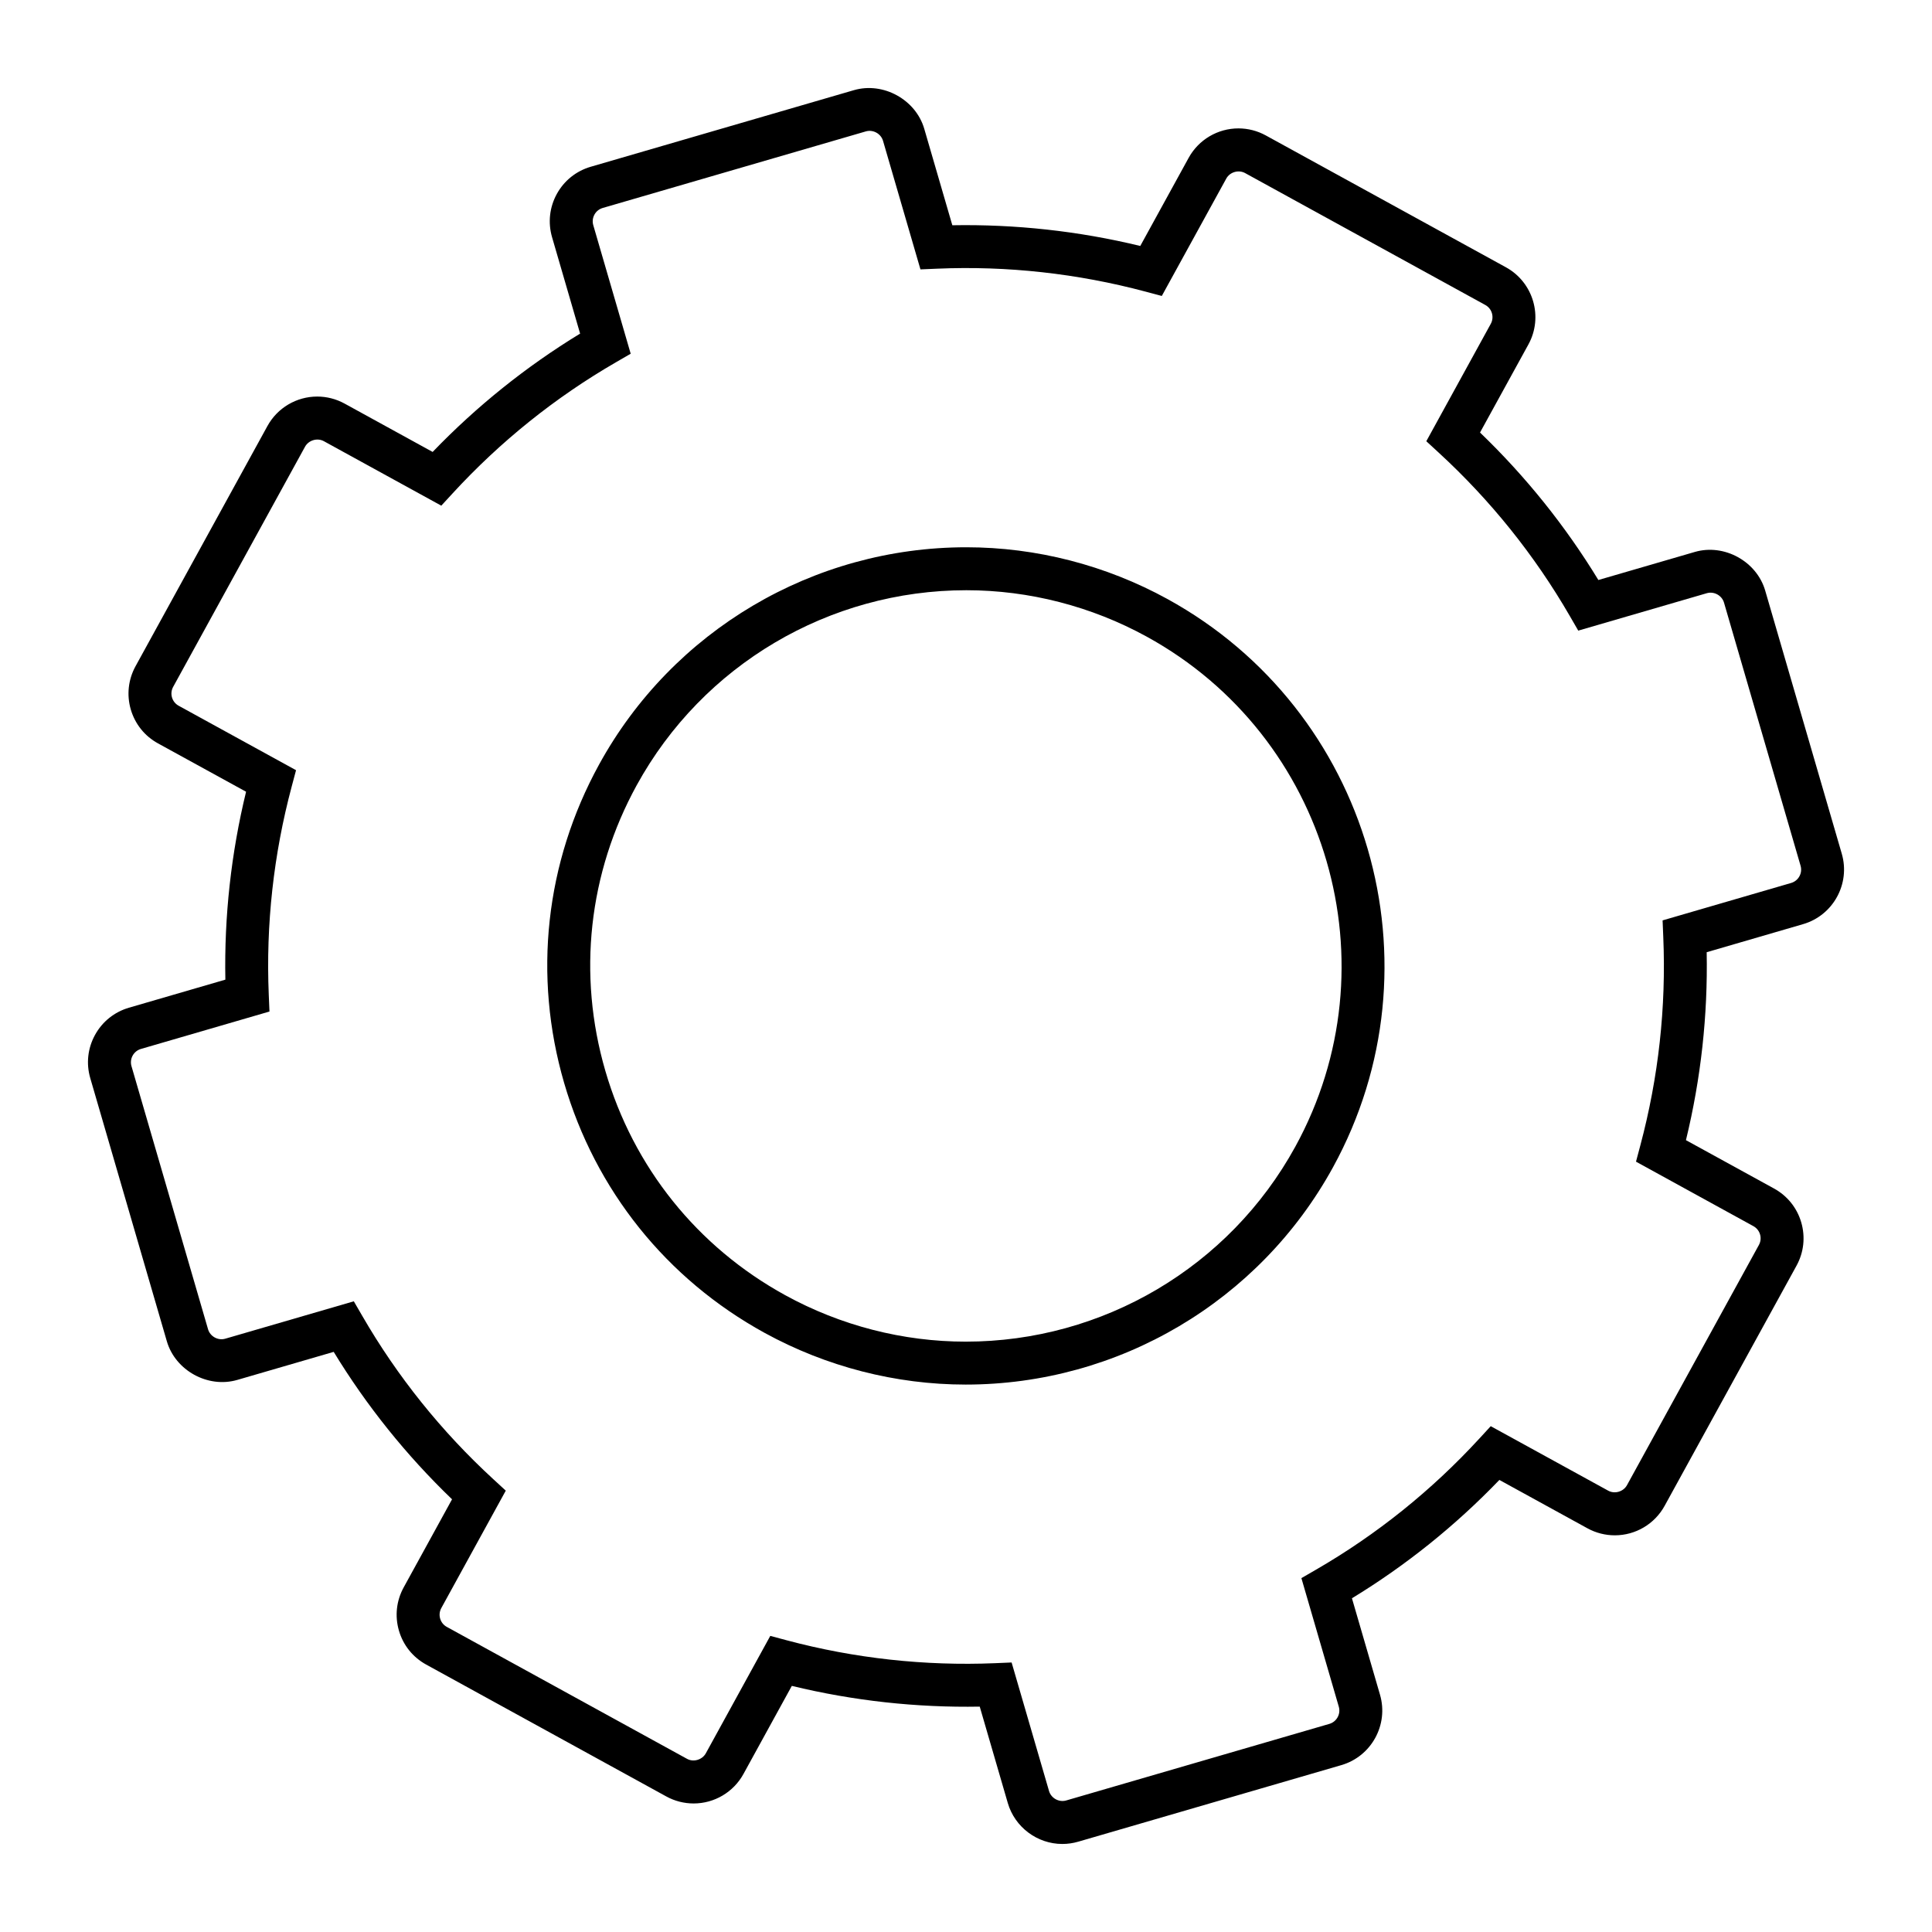
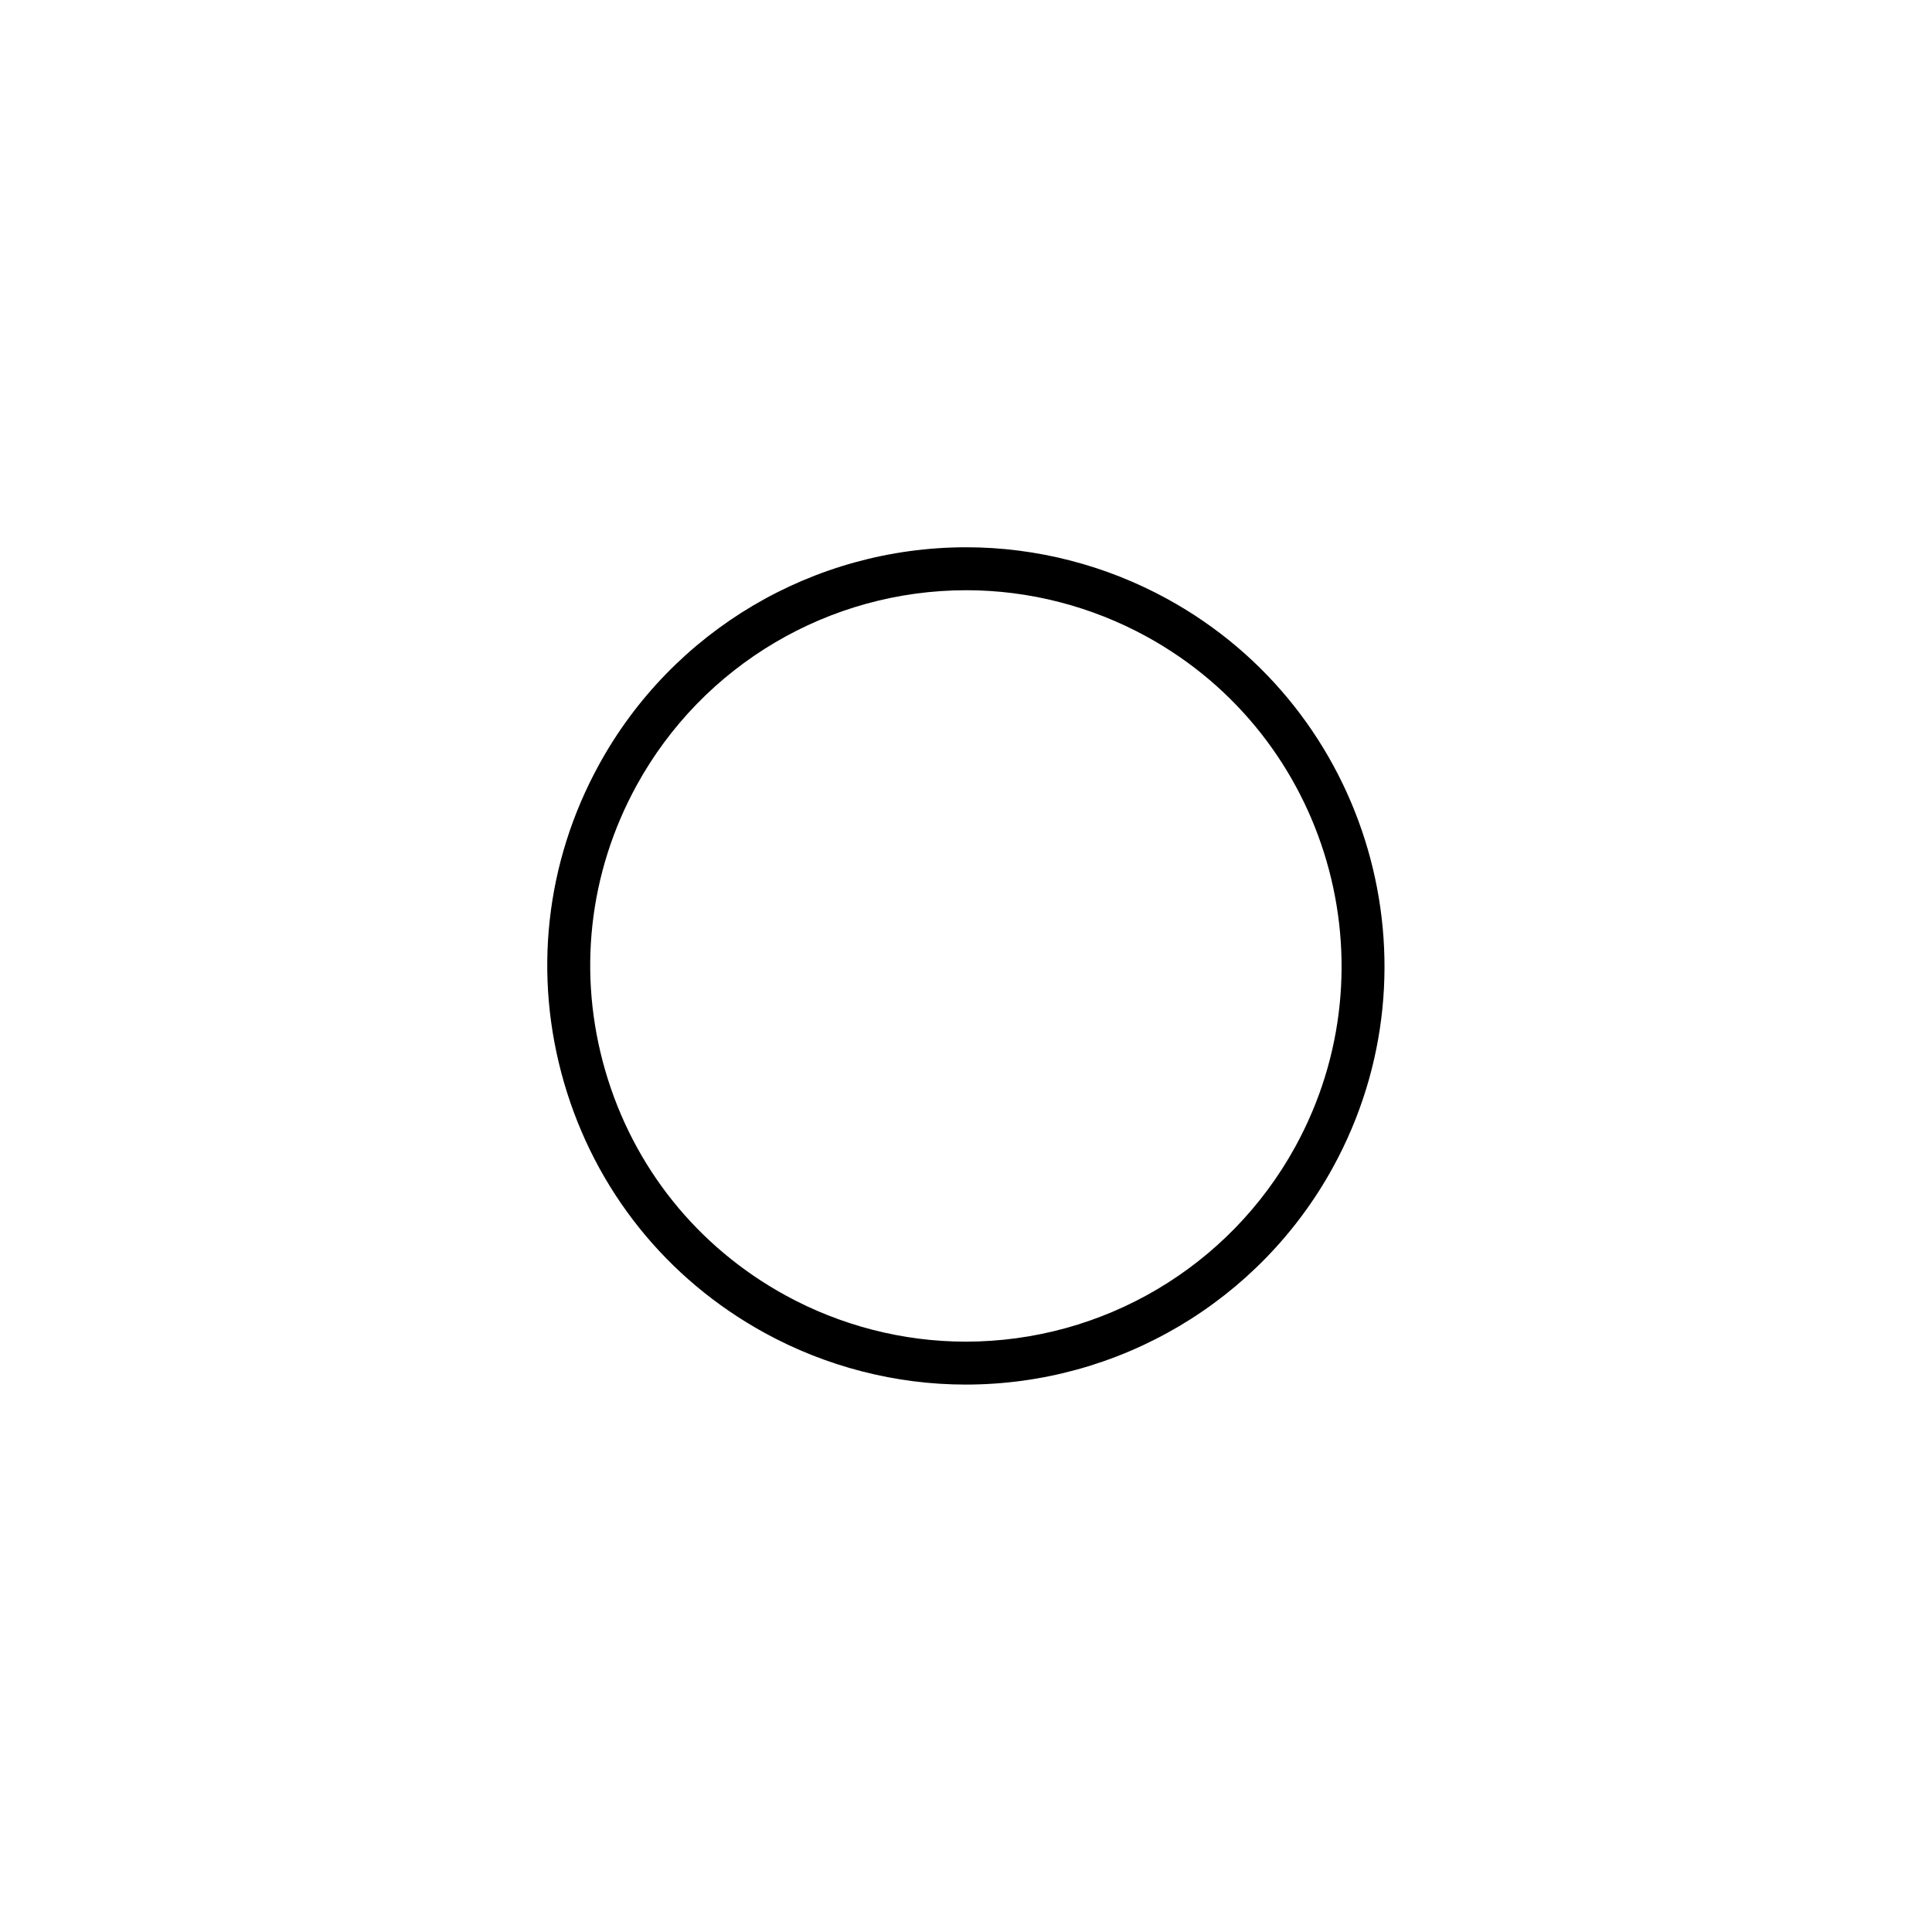
<svg xmlns="http://www.w3.org/2000/svg" version="1.1" id="Capa_1" x="0px" y="0px" viewBox="0 0 90 90" enable-background="new 0 0 90 90" xml:space="preserve">
  <g>
-     <path d="M83.996,43.05c1.4-0.408,2.209-1.879,1.801-3.281L82.23,27.513c-0.396-1.363-1.911-2.2-3.28-1.801l-4.492,1.307   c-1.532-2.515-3.382-4.821-5.513-6.87l2.254-4.103c0.702-1.279,0.232-2.891-1.046-3.594L58.964,6.308   c-0.39-0.214-0.829-0.327-1.272-0.327c-0.967,0-1.856,0.526-2.321,1.373l-2.253,4.104c-2.869-0.697-5.822-1.017-8.755-0.965   l-1.307-4.491c-0.396-1.363-1.912-2.2-3.281-1.801L27.519,7.768c-0.679,0.198-1.24,0.647-1.581,1.268   c-0.34,0.62-0.418,1.335-0.221,2.013l1.307,4.492c-2.514,1.532-4.819,3.382-6.87,5.512L16.051,18.8   c-0.39-0.214-0.83-0.327-1.272-0.327c-0.967,0-1.856,0.526-2.321,1.373L6.314,31.035c-0.34,0.62-0.419,1.335-0.222,2.014   c0.198,0.679,0.647,1.24,1.267,1.58l4.104,2.253c-0.698,2.872-1.021,5.81-0.965,8.754l-4.491,1.307   c-0.679,0.198-1.24,0.647-1.581,1.268c-0.34,0.62-0.419,1.334-0.221,2.013l3.567,12.257c0.397,1.363,1.913,2.199,3.281,1.801   l4.492-1.307c1.532,2.514,3.382,4.819,5.513,6.868l-2.253,4.104c-0.34,0.62-0.419,1.335-0.221,2.014   c0.197,0.679,0.647,1.239,1.267,1.58l11.189,6.145c0.389,0.214,0.829,0.326,1.271,0.326c0.967,0,1.857-0.526,2.322-1.373   l2.253-4.104c2.869,0.697,5.818,1.018,8.754,0.966l1.307,4.491c0.327,1.123,1.371,1.907,2.54,1.907c0.251,0,0.5-0.036,0.741-0.106   l12.257-3.567c1.4-0.407,2.209-1.879,1.801-3.28l-1.307-4.492c2.514-1.531,4.818-3.381,6.868-5.513l4.104,2.254   c0.39,0.214,0.83,0.326,1.272,0.326c0.967,0,1.856-0.525,2.321-1.372l6.145-11.189c0.34-0.62,0.418-1.335,0.221-2.014   c-0.198-0.679-0.648-1.239-1.268-1.58l-4.104-2.253c0.698-2.873,1.022-5.811,0.966-8.755L83.996,43.05z M77.482,43.655   c0.138,3.265-0.222,6.529-1.069,9.703l-0.202,0.757l5.469,3.004c0.151,0.083,0.262,0.22,0.31,0.386   c0.049,0.166,0.029,0.34-0.054,0.491l-6.145,11.189c-0.166,0.302-0.569,0.425-0.877,0.255l-5.47-3.003l-0.53,0.577   c-2.224,2.419-4.784,4.474-7.612,6.109l-0.678,0.392l1.742,5.988c0.1,0.343-0.098,0.702-0.439,0.802l-12.258,3.567   c-0.342,0.099-0.704-0.107-0.801-0.439l-1.743-5.988l-0.783,0.033c-3.252,0.135-6.535-0.223-9.702-1.069l-0.757-0.203l-3.003,5.47   c-0.167,0.302-0.573,0.426-0.878,0.256l-11.189-6.145c-0.151-0.083-0.261-0.22-0.309-0.386c-0.048-0.165-0.029-0.34,0.054-0.491   l3.003-5.47l-0.577-0.53c-2.418-2.223-4.473-4.783-6.109-7.612l-0.393-0.678l-5.988,1.742c-0.341,0.099-0.705-0.107-0.802-0.439   L6.125,49.666c-0.1-0.343,0.098-0.702,0.44-0.802l5.988-1.743l-0.033-0.783c-0.138-3.266,0.222-6.53,1.069-9.702l0.202-0.757   l-5.469-3.003c-0.151-0.083-0.261-0.22-0.31-0.386c-0.048-0.166-0.029-0.341,0.054-0.492l6.144-11.189   c0.166-0.302,0.571-0.425,0.878-0.256l5.469,3.003l0.531-0.577c2.223-2.417,4.784-4.473,7.613-6.108l0.679-0.393l-1.743-5.988   c-0.048-0.166-0.029-0.34,0.054-0.492s0.22-0.261,0.386-0.31l12.257-3.567c0.339-0.099,0.704,0.107,0.801,0.44l1.743,5.988   l0.783-0.033c3.25-0.139,6.535,0.223,9.703,1.069l0.757,0.202l3.004-5.469c0.165-0.302,0.569-0.424,0.877-0.255l11.189,6.144   c0.312,0.171,0.427,0.565,0.255,0.878l-3.003,5.469l0.577,0.531c2.417,2.222,4.473,4.783,6.109,7.613l0.392,0.679l5.988-1.743   c0.343-0.098,0.705,0.107,0.802,0.44l3.567,12.256c0.048,0.166,0.029,0.341-0.055,0.492c-0.082,0.151-0.22,0.261-0.385,0.31   l-5.988,1.743L77.482,43.655z" />
    <path d="M54.385,27.905c-2.872-1.577-6.111-2.411-9.368-2.411c-7.126,0-13.682,3.877-17.108,10.118   c-2.507,4.565-3.085,9.833-1.63,14.834c1.456,5.001,4.771,9.136,9.337,11.643c2.872,1.576,6.112,2.41,9.369,2.41   c7.126,0,13.681-3.877,17.108-10.117C67.266,44.957,63.809,33.08,54.385,27.905z M60.339,53.419   c-3.074,5.601-8.958,9.08-15.354,9.08c-2.921,0-5.828-0.748-8.406-2.164c-4.097-2.249-7.073-5.96-8.379-10.447   c-1.307-4.488-0.787-9.216,1.462-13.312c3.076-5.601,8.959-9.081,15.355-9.081c2.921,0,5.828,0.749,8.405,2.164   C61.881,34.302,64.983,44.961,60.339,53.419z" />
  </g>
</svg>